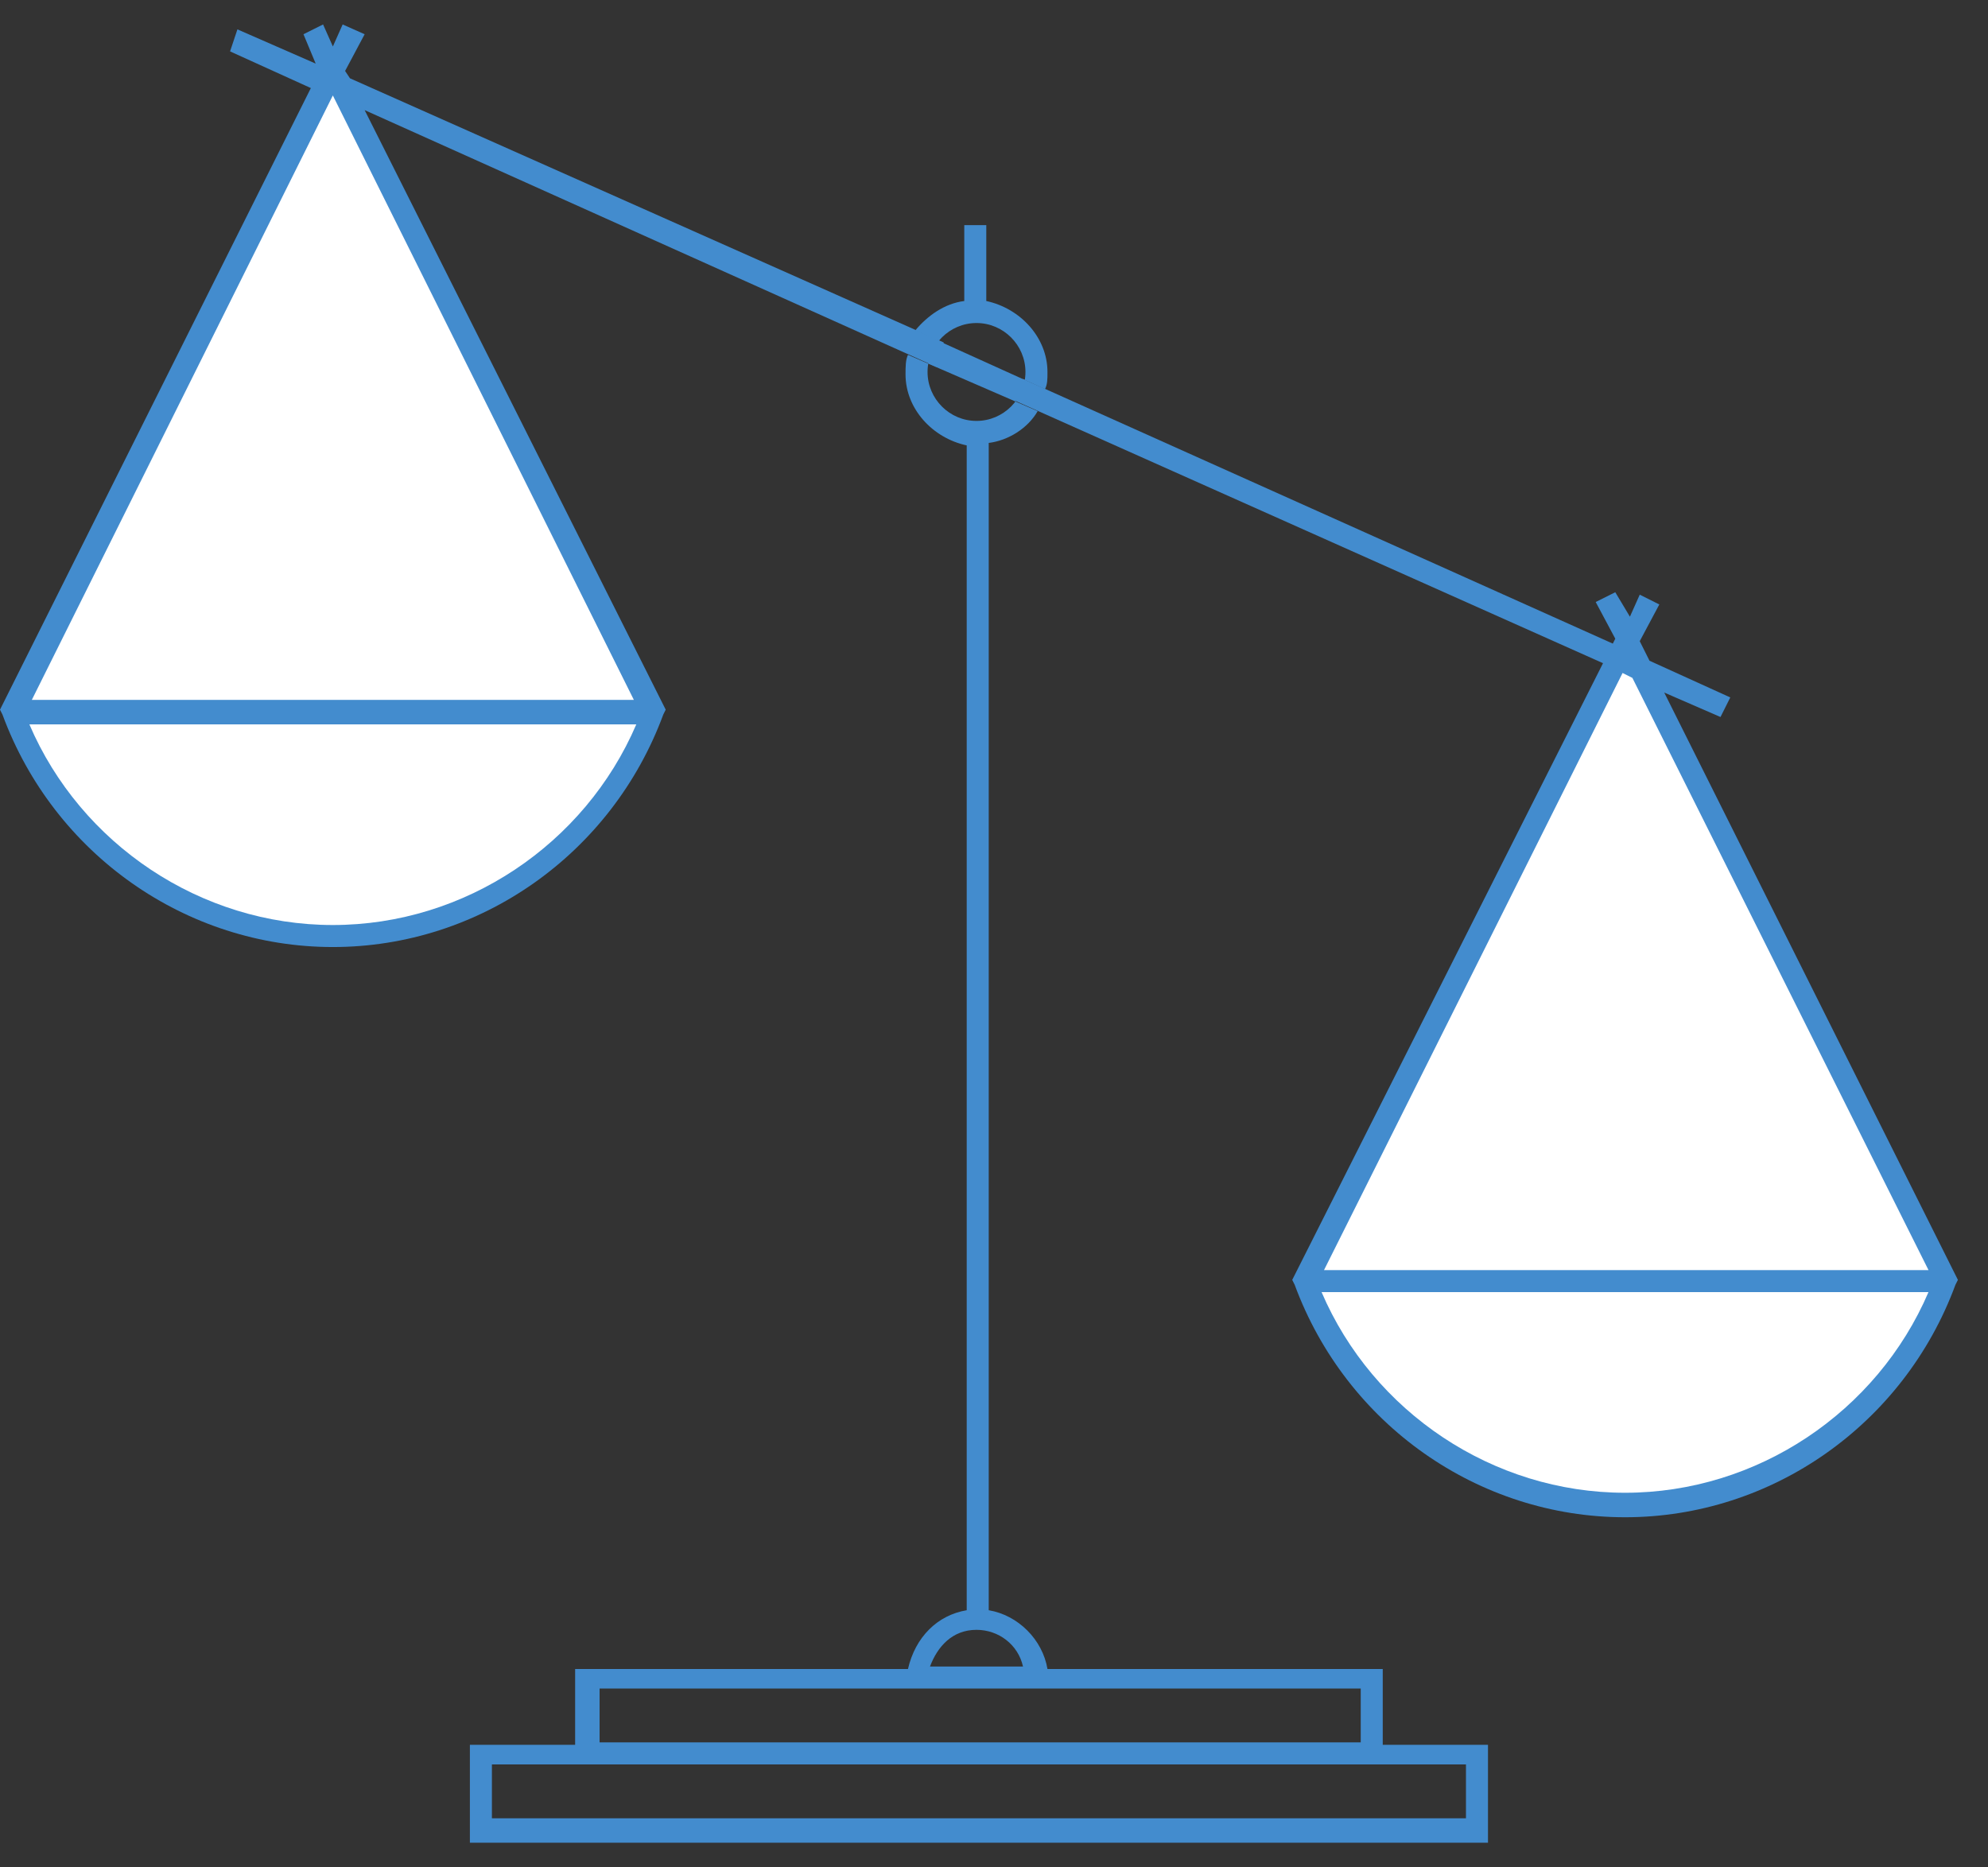
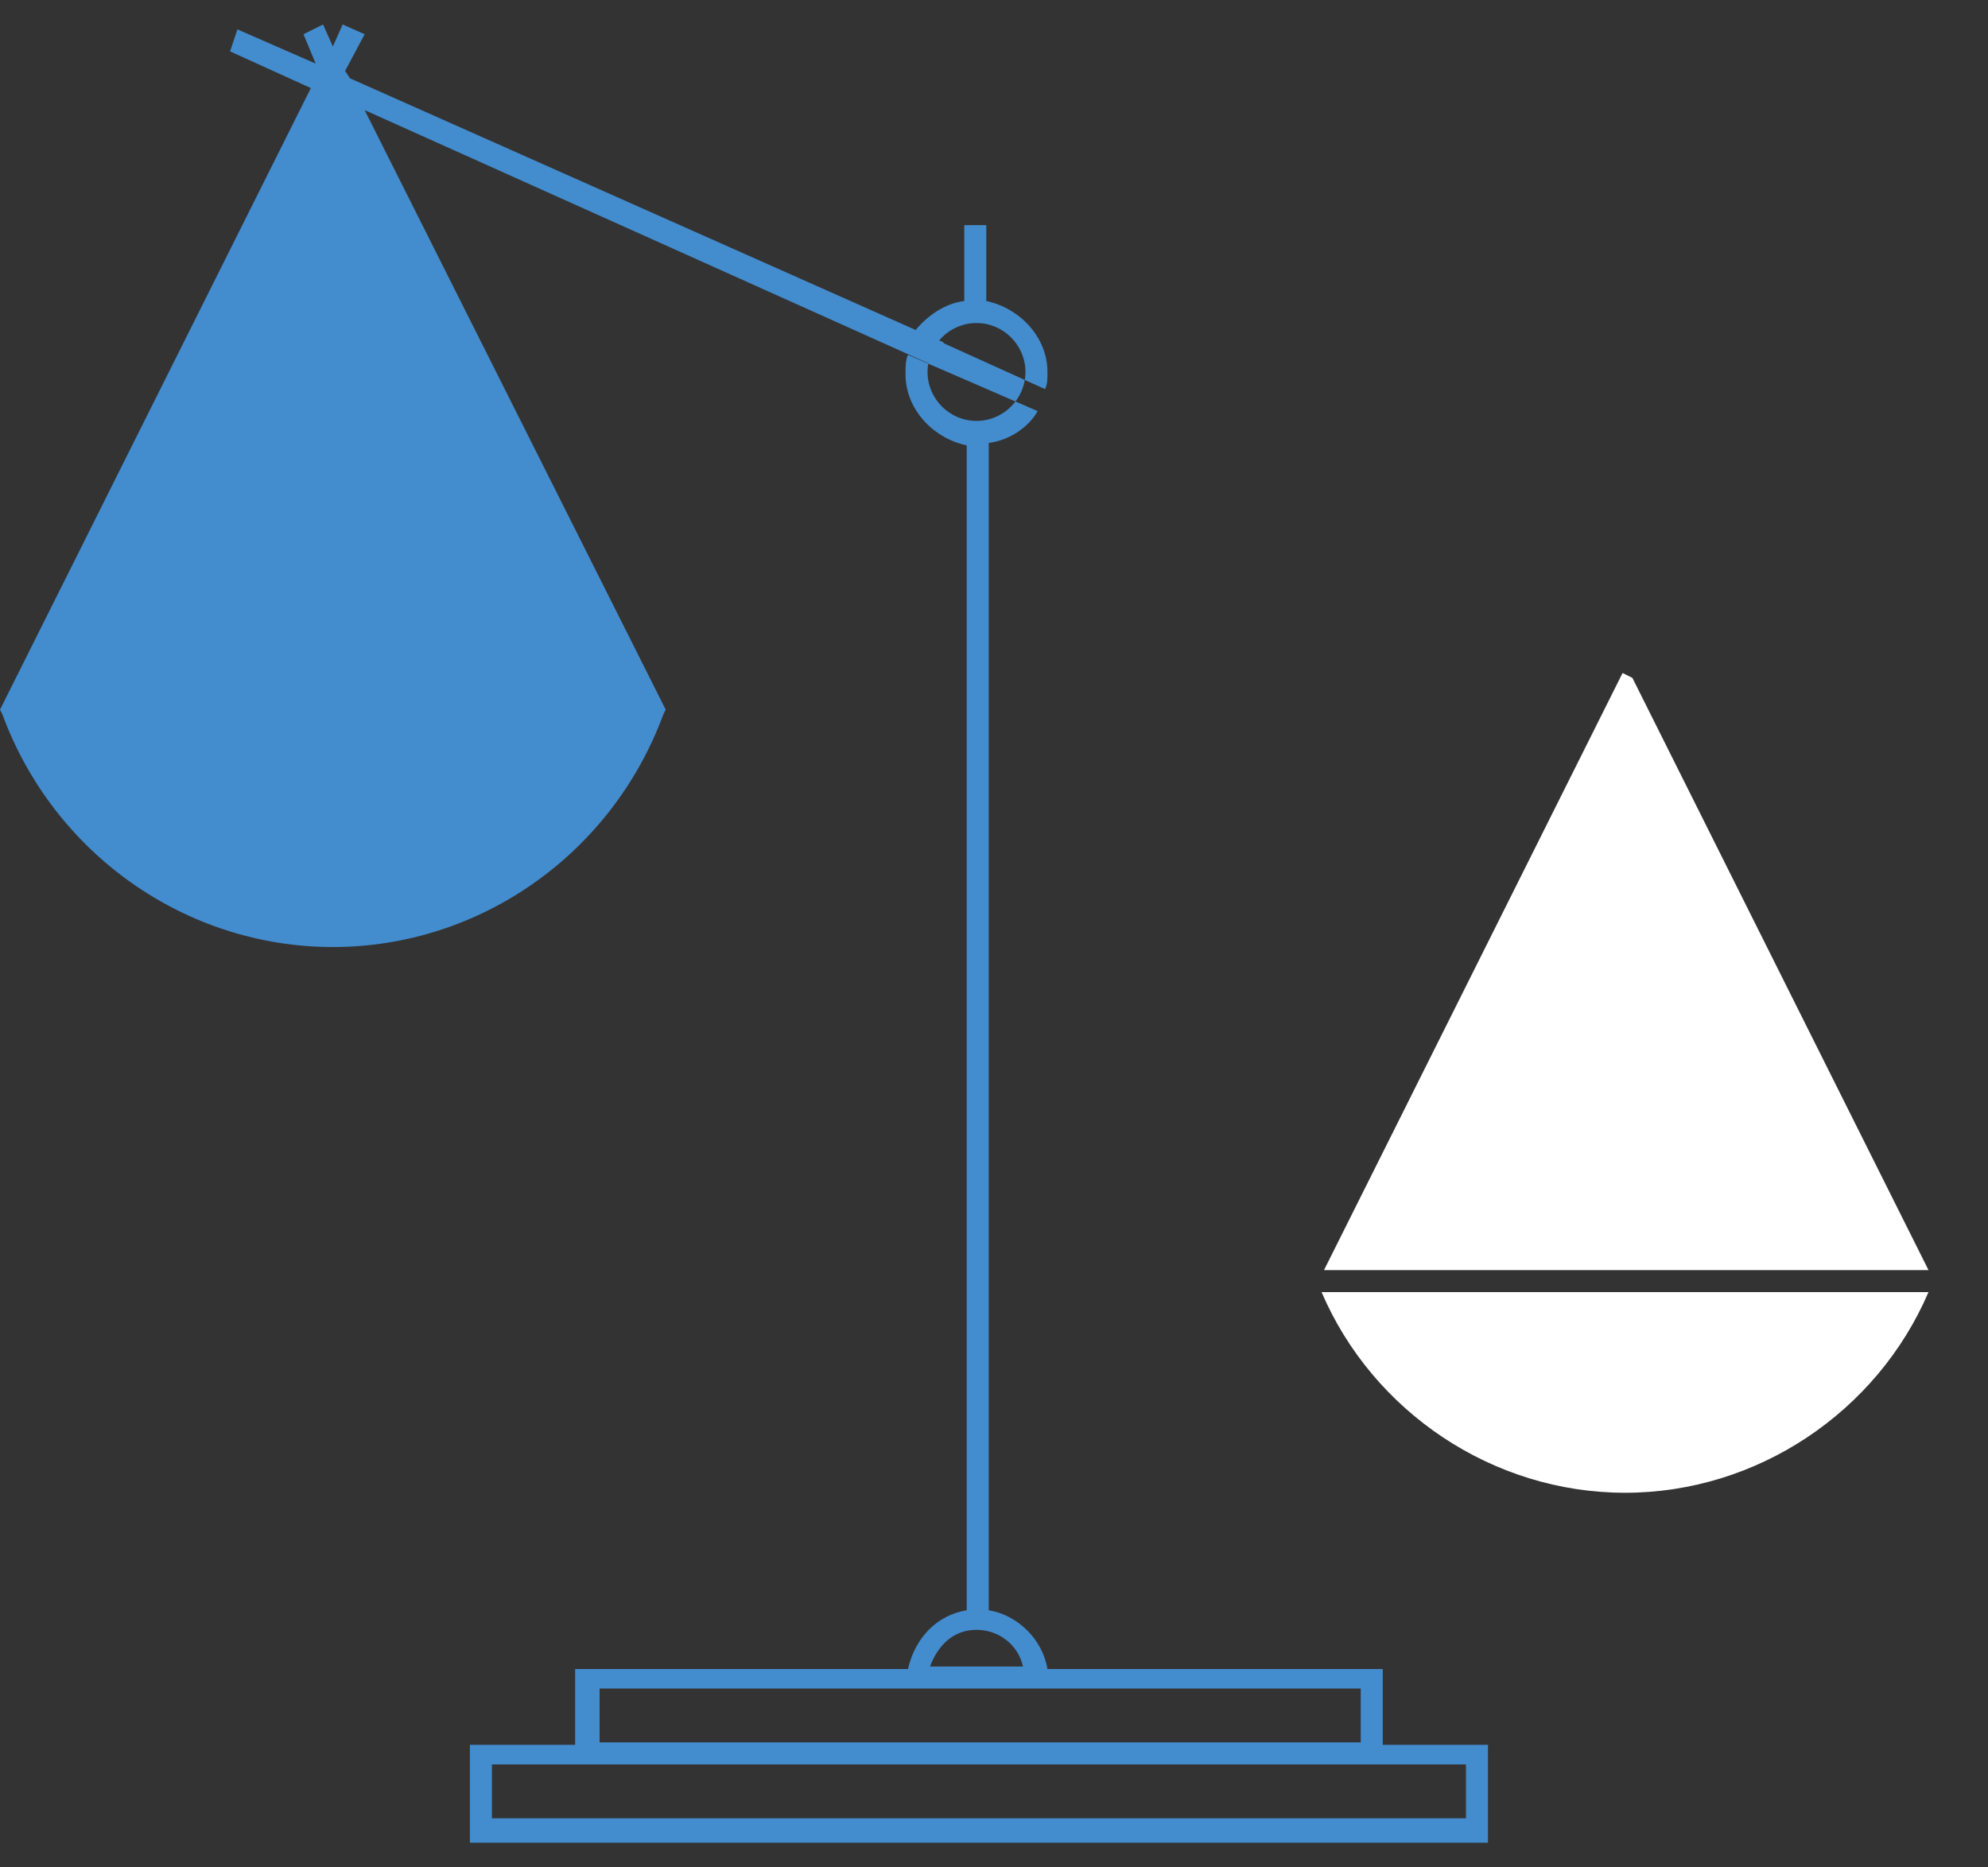
<svg xmlns="http://www.w3.org/2000/svg" width="66" height="62" viewBox="0 0 66 62" fill="none">
  <rect x="0" y="0" width="66" height="62" fill="#333333" stroke="none" />
  <path fill-rule="evenodd" clip-rule="evenodd" d="M16.819 6.5C15.925 6.5 15.194 5.769 15.194 4.875C15.194 3.981 15.925 3.25 16.819 3.25C17.712 3.25 18.444 3.981 18.444 4.875C18.444 5.769 17.712 6.5 16.819 6.5ZM18.363 47.856H15.275C15.519 47.206 16.006 46.638 16.819 46.638C17.55 46.638 18.2 47.125 18.363 47.856ZM19.175 48.587H29.575V50.375H4.306V48.587H14.463H19.175ZM33.069 51.106V52.894H0.731V51.106H3.494H30.306H33.069ZM19.094 5.444C19.175 5.281 19.175 5.119 19.175 4.875C19.175 3.737 18.281 2.763 17.144 2.519V0H16.413V2.519C15.762 2.6 15.194 3.006 14.787 3.494L19.094 5.444ZM14.544 4.306C14.463 4.469 14.463 4.713 14.463 4.956C14.463 6.094 15.356 7.069 16.494 7.313V45.987C15.519 46.15 14.787 46.881 14.544 47.938H3.494V50.456H0V53.706H33.8V50.456H30.306V47.938H19.175C19.012 46.962 18.2 46.15 17.225 45.987V7.231C17.875 7.15 18.525 6.744 18.85 6.175L14.544 4.306Z" transform="translate(15.6 7.475)" fill="#438CCE" />
-   <path fill-rule="evenodd" clip-rule="evenodd" d="M0 0.731L19.507 9.439L9.189 29.914L9.27 30.076C10.976 34.707 15.364 37.795 20.239 37.795C25.114 37.795 29.501 34.707 31.207 30.076L31.289 29.914L21.539 10.414L23.407 11.226L23.732 10.576L21.051 9.358L20.726 8.708L21.376 7.489L20.726 7.164L20.4 7.895L19.914 7.083L19.264 7.408L19.914 8.626L19.832 8.789L0.245 0" transform="translate(33.712 12.58)" fill="#438CCE" />
  <path fill-rule="evenodd" clip-rule="evenodd" d="M9.912 0L10.238 0.163L20.069 19.825H0L9.912 0Z" transform="translate(43.956 22.344)" fill="white" />
  <path fill-rule="evenodd" clip-rule="evenodd" d="M10.075 6.662C5.688 6.662 1.705 3.98 0 0H20.149C18.444 3.98 14.462 6.662 10.075 6.662Z" transform="translate(43.875 42.9)" fill="white" />
  <path fill-rule="evenodd" clip-rule="evenodd" d="M31.332 10.559L11.619 1.788L11.457 1.544L12.106 0.325L11.376 0L11.051 0.731L10.726 0L10.075 0.325L10.481 1.3L7.882 0.163L7.638 0.894L10.32 2.112L0 22.75L0.082 22.913C1.788 27.544 6.176 30.631 11.051 30.631C15.926 30.631 20.312 27.544 22.02 22.913L22.101 22.75L12.106 2.844L31.089 11.372L31.332 10.559Z" transform="translate(-0 0.812)" fill="#438CCE" />
-   <path fill-rule="evenodd" clip-rule="evenodd" d="M10.075 6.662C5.688 6.662 1.706 3.981 0 0H20.15C18.444 3.981 14.463 6.662 10.075 6.662Z" transform="translate(0.975 24.05)" fill="white" />
-   <path fill-rule="evenodd" clip-rule="evenodd" d="M19.988 20.069H0L9.994 0L19.988 20.069Z" transform="translate(1.056 3.169)" fill="white" />
</svg>